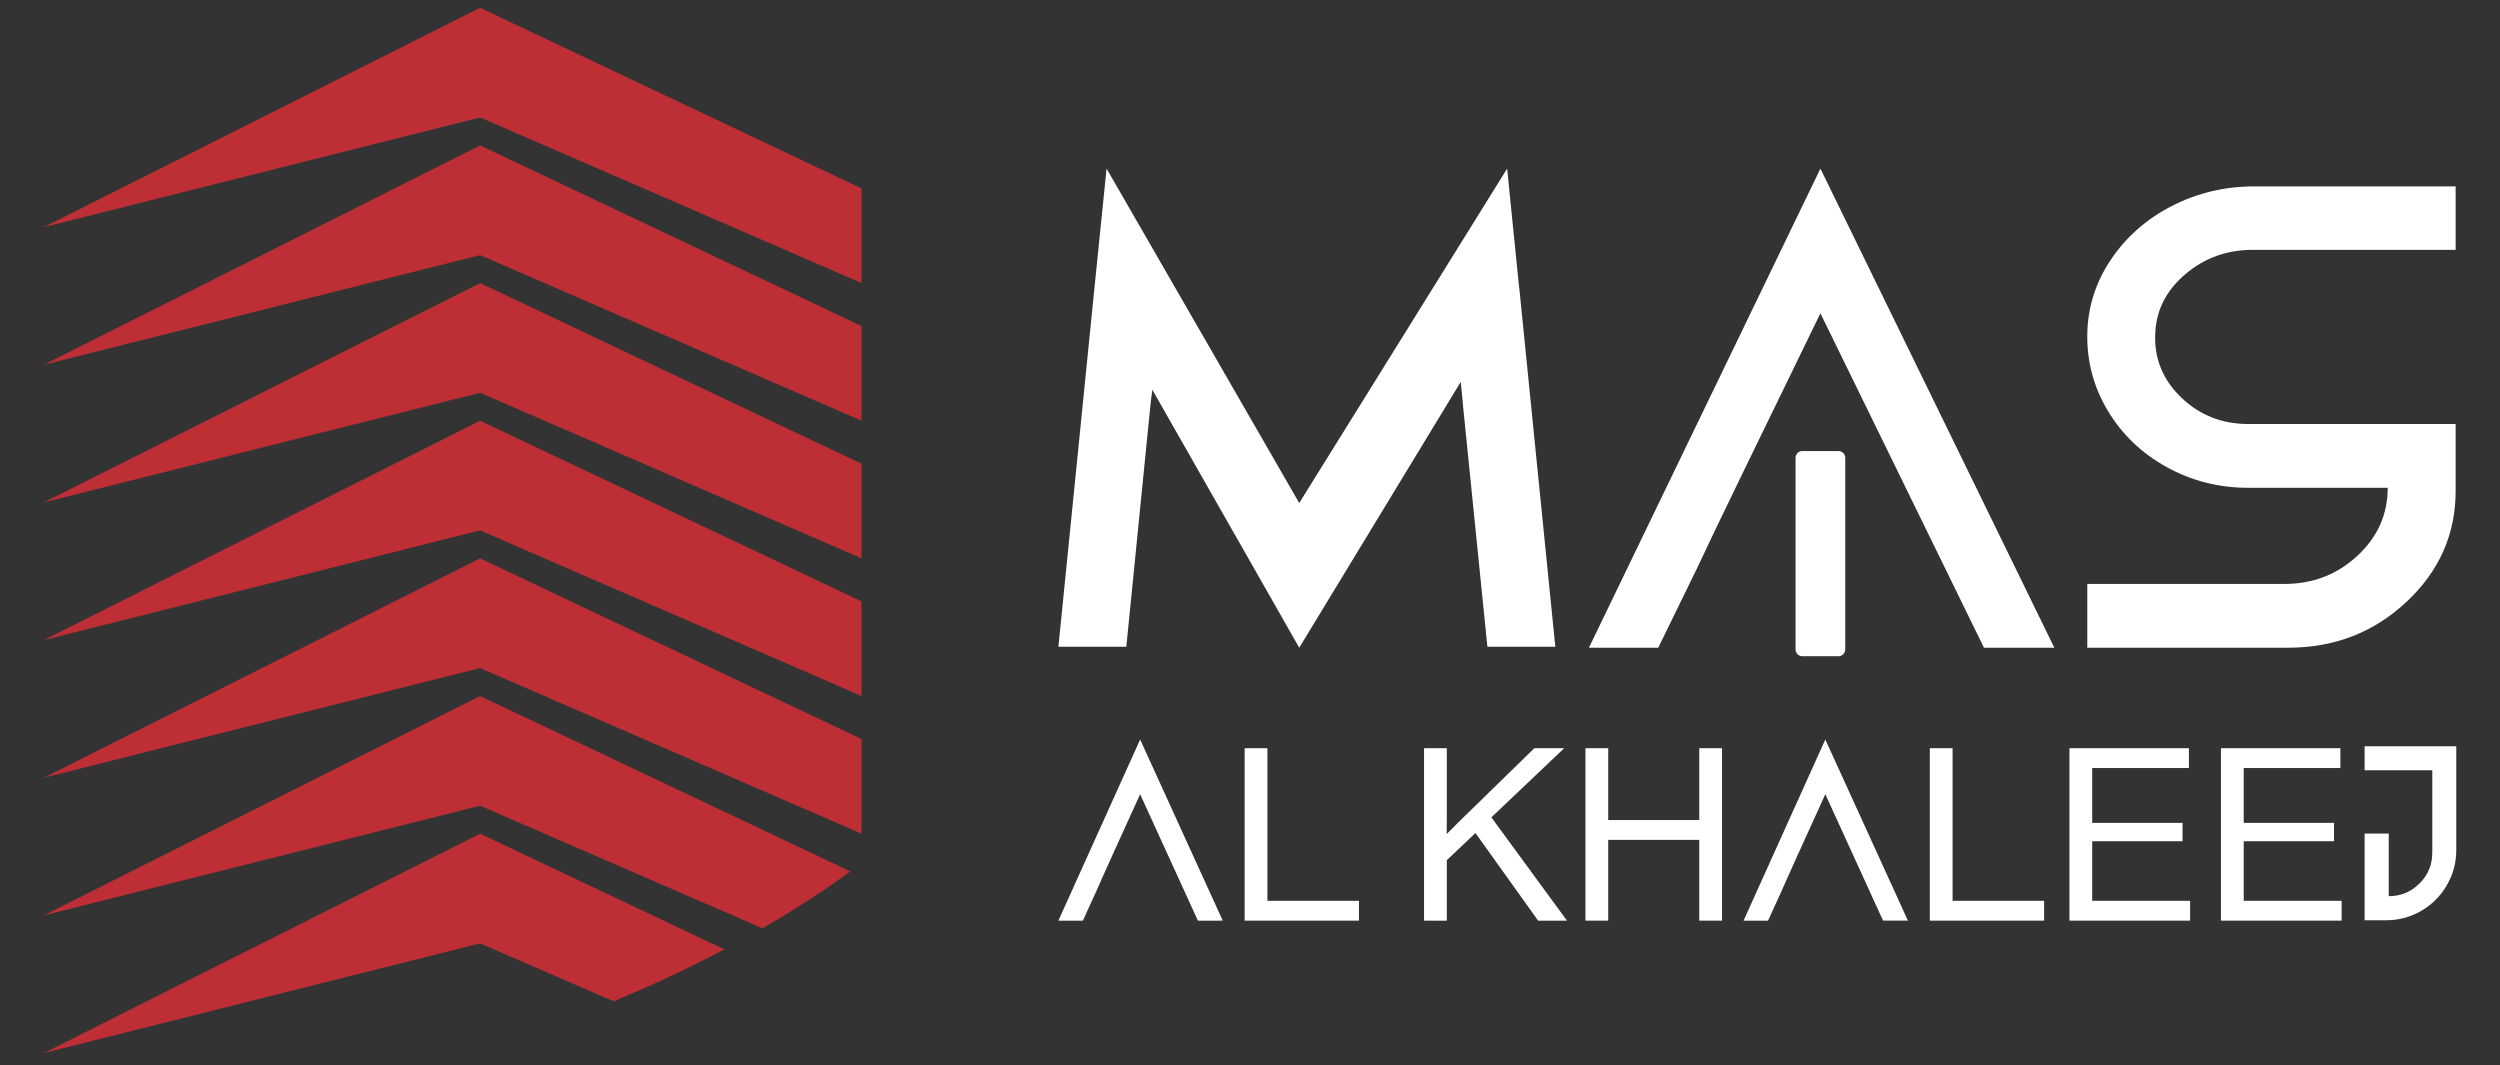
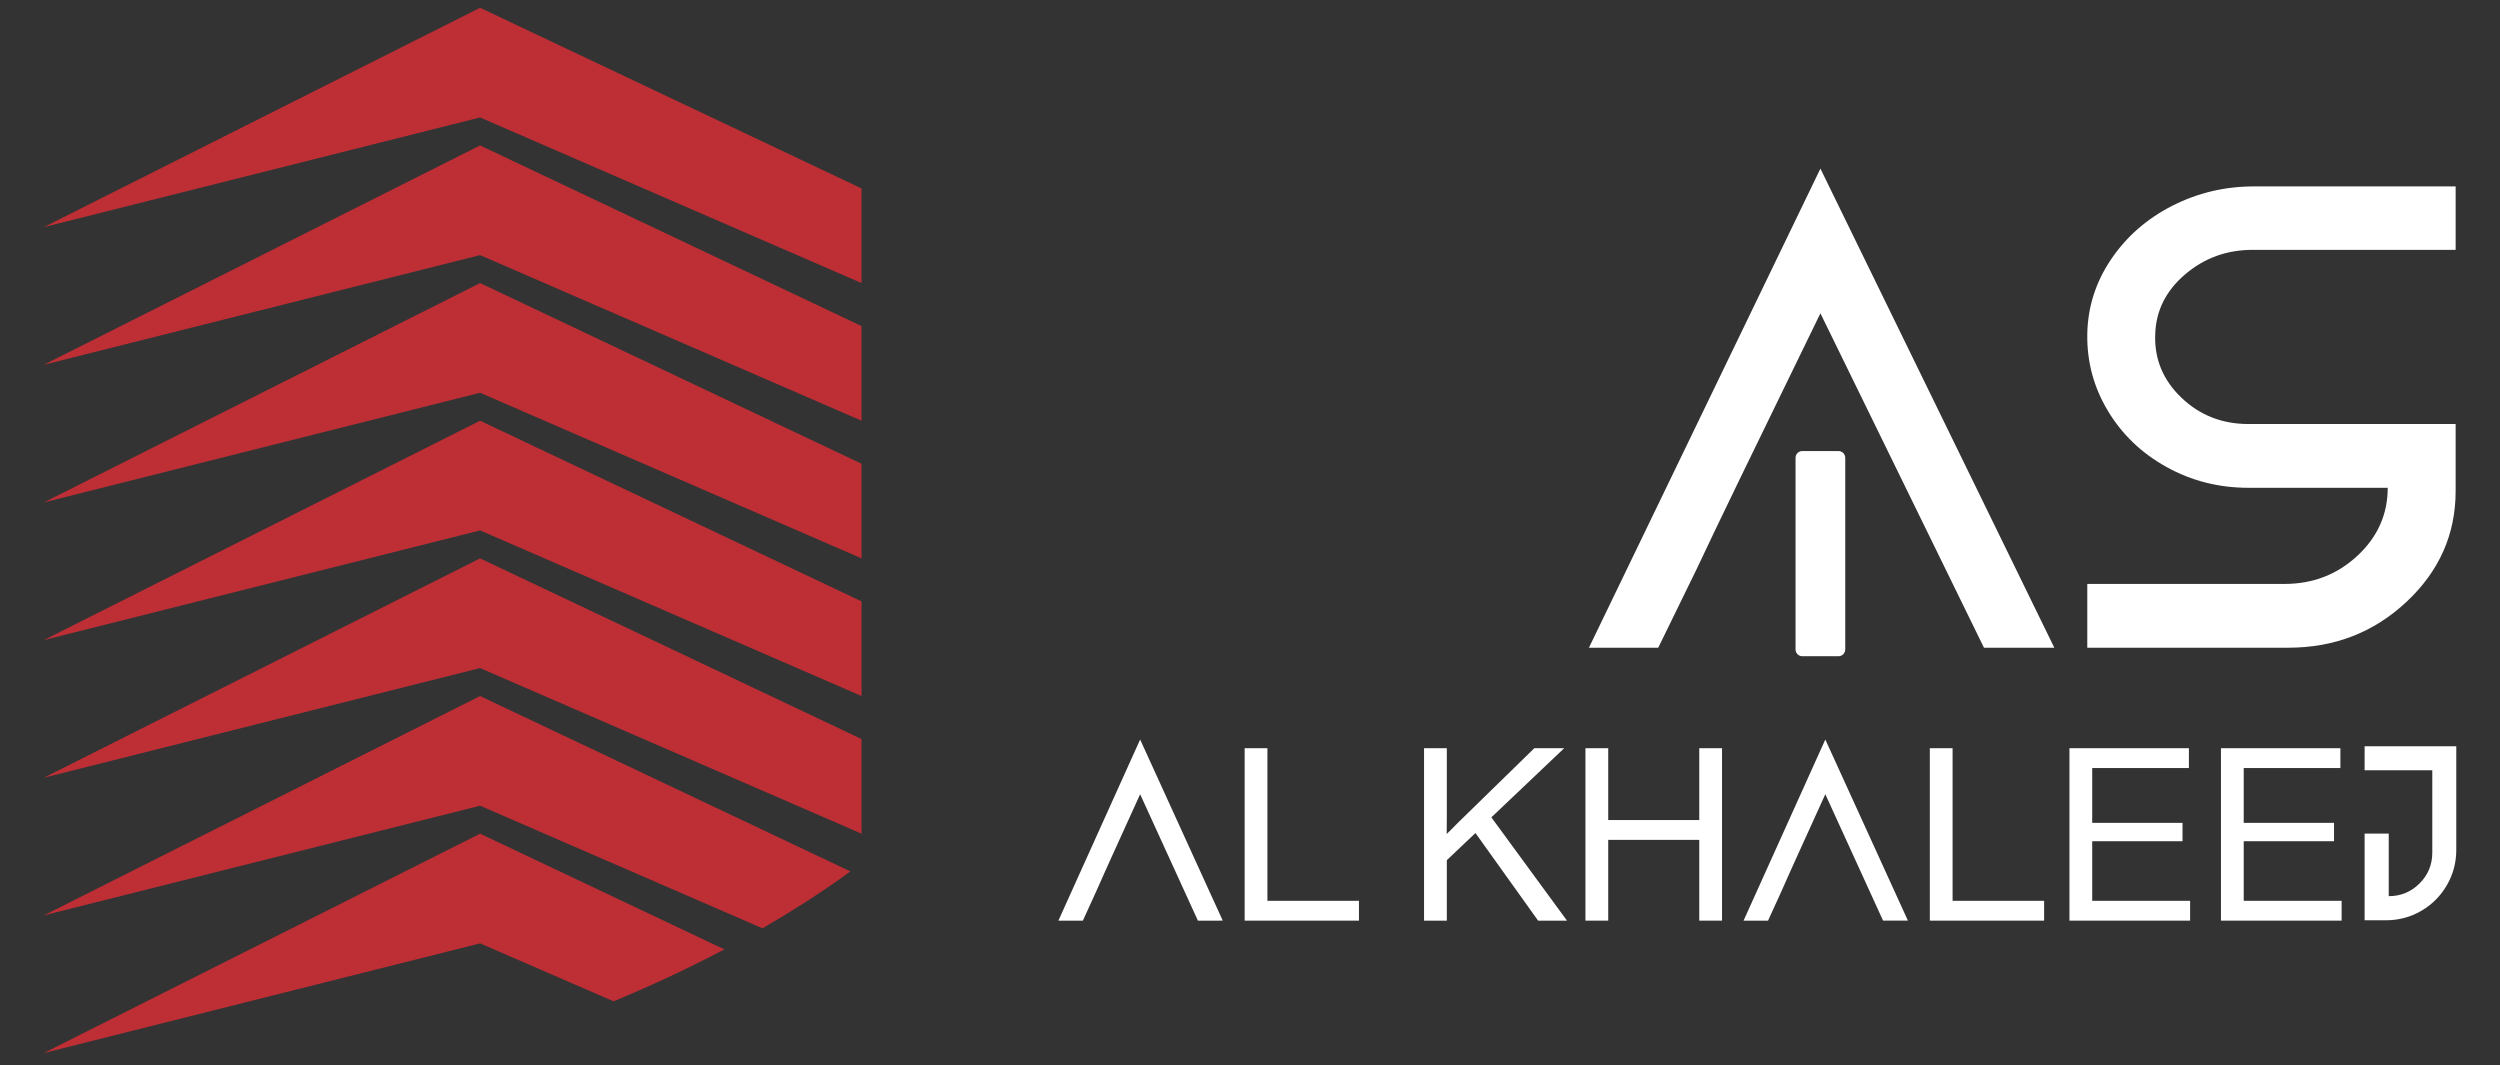
<svg xmlns="http://www.w3.org/2000/svg" id="Layer_1" x="0px" y="0px" viewBox="0 0 2000 852" style="enable-background:new 0 0 2000 852;" xml:space="preserve">
  <rect x="0" y="0" width="2000" height="852" fill="#333333" stroke="none" />
  <style type="text/css">	.st0{fill:#FFFFFF;}	.st1{fill:#BD2E35;}</style>
  <path class="st0" d="M1802.065,199.889c-20.7,0-38.719,6.563-54.057,19.682c-15.343,13.123-23.287,29.094-23.841,47.91 c-0.741,19.683,6.237,36.561,20.929,50.63c14.693,14.074,32.573,21.107,53.641,21.107h165.776v53.608 c0,34.533-13.076,64.056-39.225,88.57c-26.155,24.518-57.709,36.775-94.67,36.775h-160.786v-51.019h157.736 c22.732,0,42.179-7.51,58.354-22.531c16.169-15.021,24.256-33.149,24.256-54.385h-111.441c-23.658,0-45.464-5.523-65.422-16.574 c-19.96-11.047-35.622-26.027-46.988-44.933c-11.366-18.905-16.867-39.405-16.495-61.507c0.369-21.58,6.696-41.477,18.99-59.694 c12.288-18.213,28.596-32.501,48.928-42.861c20.329-10.359,42.138-15.539,65.424-15.539h161.339v50.76H1802.065z" />
  <path class="st0" d="M912.112,591.617l66.082,144.891H958.32l-46.208-101.129l-22.517,49.536l-7.147,15.861l-5.384,12.14 l-10.769,23.593h-19.58L912.112,591.617z" />
  <path class="st0" d="M1087.156,720.649v15.86h-91.438v-137.94h18.209v122.08H1087.156z" />
  <path class="st0" d="M1251.333,598.569l-58.25,55.312l60.502,82.627h-23.104l-50.125-70.096l-22.909,21.734v48.362h-18.209v-137.94 h18.209v54.333c-0.065,6.461-0.098,11.227-0.098,14.293c2.088-1.958,5.123-4.994,9.105-9.104l60.991-59.523H1251.333z" />
  <path class="st0" d="M1377.623,598.569v137.94h-18.209v-64.614h-72.837v64.614h-18.209v-137.94h18.209v57.466h72.837v-57.466 H1377.623z" />
  <path class="st0" d="M1460.25,591.617l66.083,144.891h-19.874l-46.208-101.129l-22.517,49.536l-7.146,15.861l-5.385,12.14 l-10.769,23.593h-19.58L1460.25,591.617z" />
  <path class="st0" d="M1635.295,720.649v15.86h-91.439v-137.94h18.209v122.08H1635.295z" />
  <path class="st0" d="M1751.109,598.569v15.858h-77.34v43.859h72.25v14.686h-72.25v47.676h78.319v15.86h-96.529v-137.94H1751.109z" />
  <path class="st0" d="M1872.309,598.569v15.858h-77.34v43.859h72.25v14.686h-72.25v47.676h78.319v15.86h-96.529v-137.94H1872.309z" />
  <path class="st0" d="M1891.693,597.002h73.326v82.92c0,10.182-2.513,19.596-7.538,28.244c-5.026,8.649-11.845,15.486-20.46,20.51 c-8.615,5.026-18.014,7.538-28.195,7.538h-17.133v-69.313h19.286v50.027c9.659,0,17.882-3.393,24.671-10.182 c6.788-6.787,10.182-15.01,10.182-24.671v-65.886h-54.138V597.002z" />
-   <path class="st0" d="M1215.426,230.447l28.831,286.946h-54.334l-19.683-194.492v-1.036l-1.663-16.316l-129.183,212.62 l-117.54-206.404l-1.386,11.136l-19.406,194.492h-54.334l28.83-286.946l9.703-95.562l154.133,267.523l166.329-267.523l9.426,93.749 L1215.426,230.447z" />
  <path class="st0" d="M1456.328,134.885l187.122,383.285h-56.275l-130.846-267.523l-63.76,131.042l-20.237,41.954l-15.247,32.113 l-30.493,62.414h-55.444L1456.328,134.885z" />
  <path id="XMLID_00000107550883318119369700000016344053830592777661_" class="st1" d="M34.981,842.448l349.087-175.505 l195.418,92.552c-28.058,14.828-57.674,28.701-88.637,41.557l-106.781-46.357" />
  <path id="XMLID_00000107556117961921860060000004774657270726999958_" class="st1" d="M34.981,732.327l349.087-175.504 l296.276,140.316c-11.659,8.48-23.925,16.85-36.793,25.094c-10.881,6.972-22.082,13.779-33.576,20.417l-225.906-98.076" />
  <polyline id="XMLID_00000095338189313239128790000007824563729601312152_" class="st1" points="34.981,622.207 384.068,446.701  689.245,591.236 689.245,666.943 384.068,534.455 " />
  <polyline id="XMLID_00000048472937186564557980000000922775782942989231_" class="st1" points="34.981,512.086 384.068,336.582  689.245,481.114 689.245,556.823 384.068,424.334 " />
  <polyline id="XMLID_00000060031211873869664300000005656613303240450991_" class="st1" points="34.981,401.965 384.068,226.46  689.245,370.994 689.245,446.701 384.068,314.212 " />
  <polyline id="XMLID_00000124856451307118567210000003698582878118760119_" class="st1" points="34.981,291.844 384.068,116.34  689.245,260.873 689.245,336.582 384.068,204.092 " />
  <polyline id="XMLID_00000025437647722580322930000004434839744417148560_" class="st1" points="34.981,181.725 384.068,6.219  689.245,150.753 689.245,226.46 384.068,93.971 " />
  <path class="st0" d="M1470.766,524.984h-28.902c-2.997,0-5.427-2.43-5.427-5.427V366.258c0-2.997,2.43-5.427,5.427-5.427h28.902 c2.997,0,5.427,2.43,5.427,5.427v153.299C1476.193,522.554,1473.763,524.984,1470.766,524.984z" />
  <g />
  <g />
  <g />
  <g />
  <g />
  <g />
</svg>